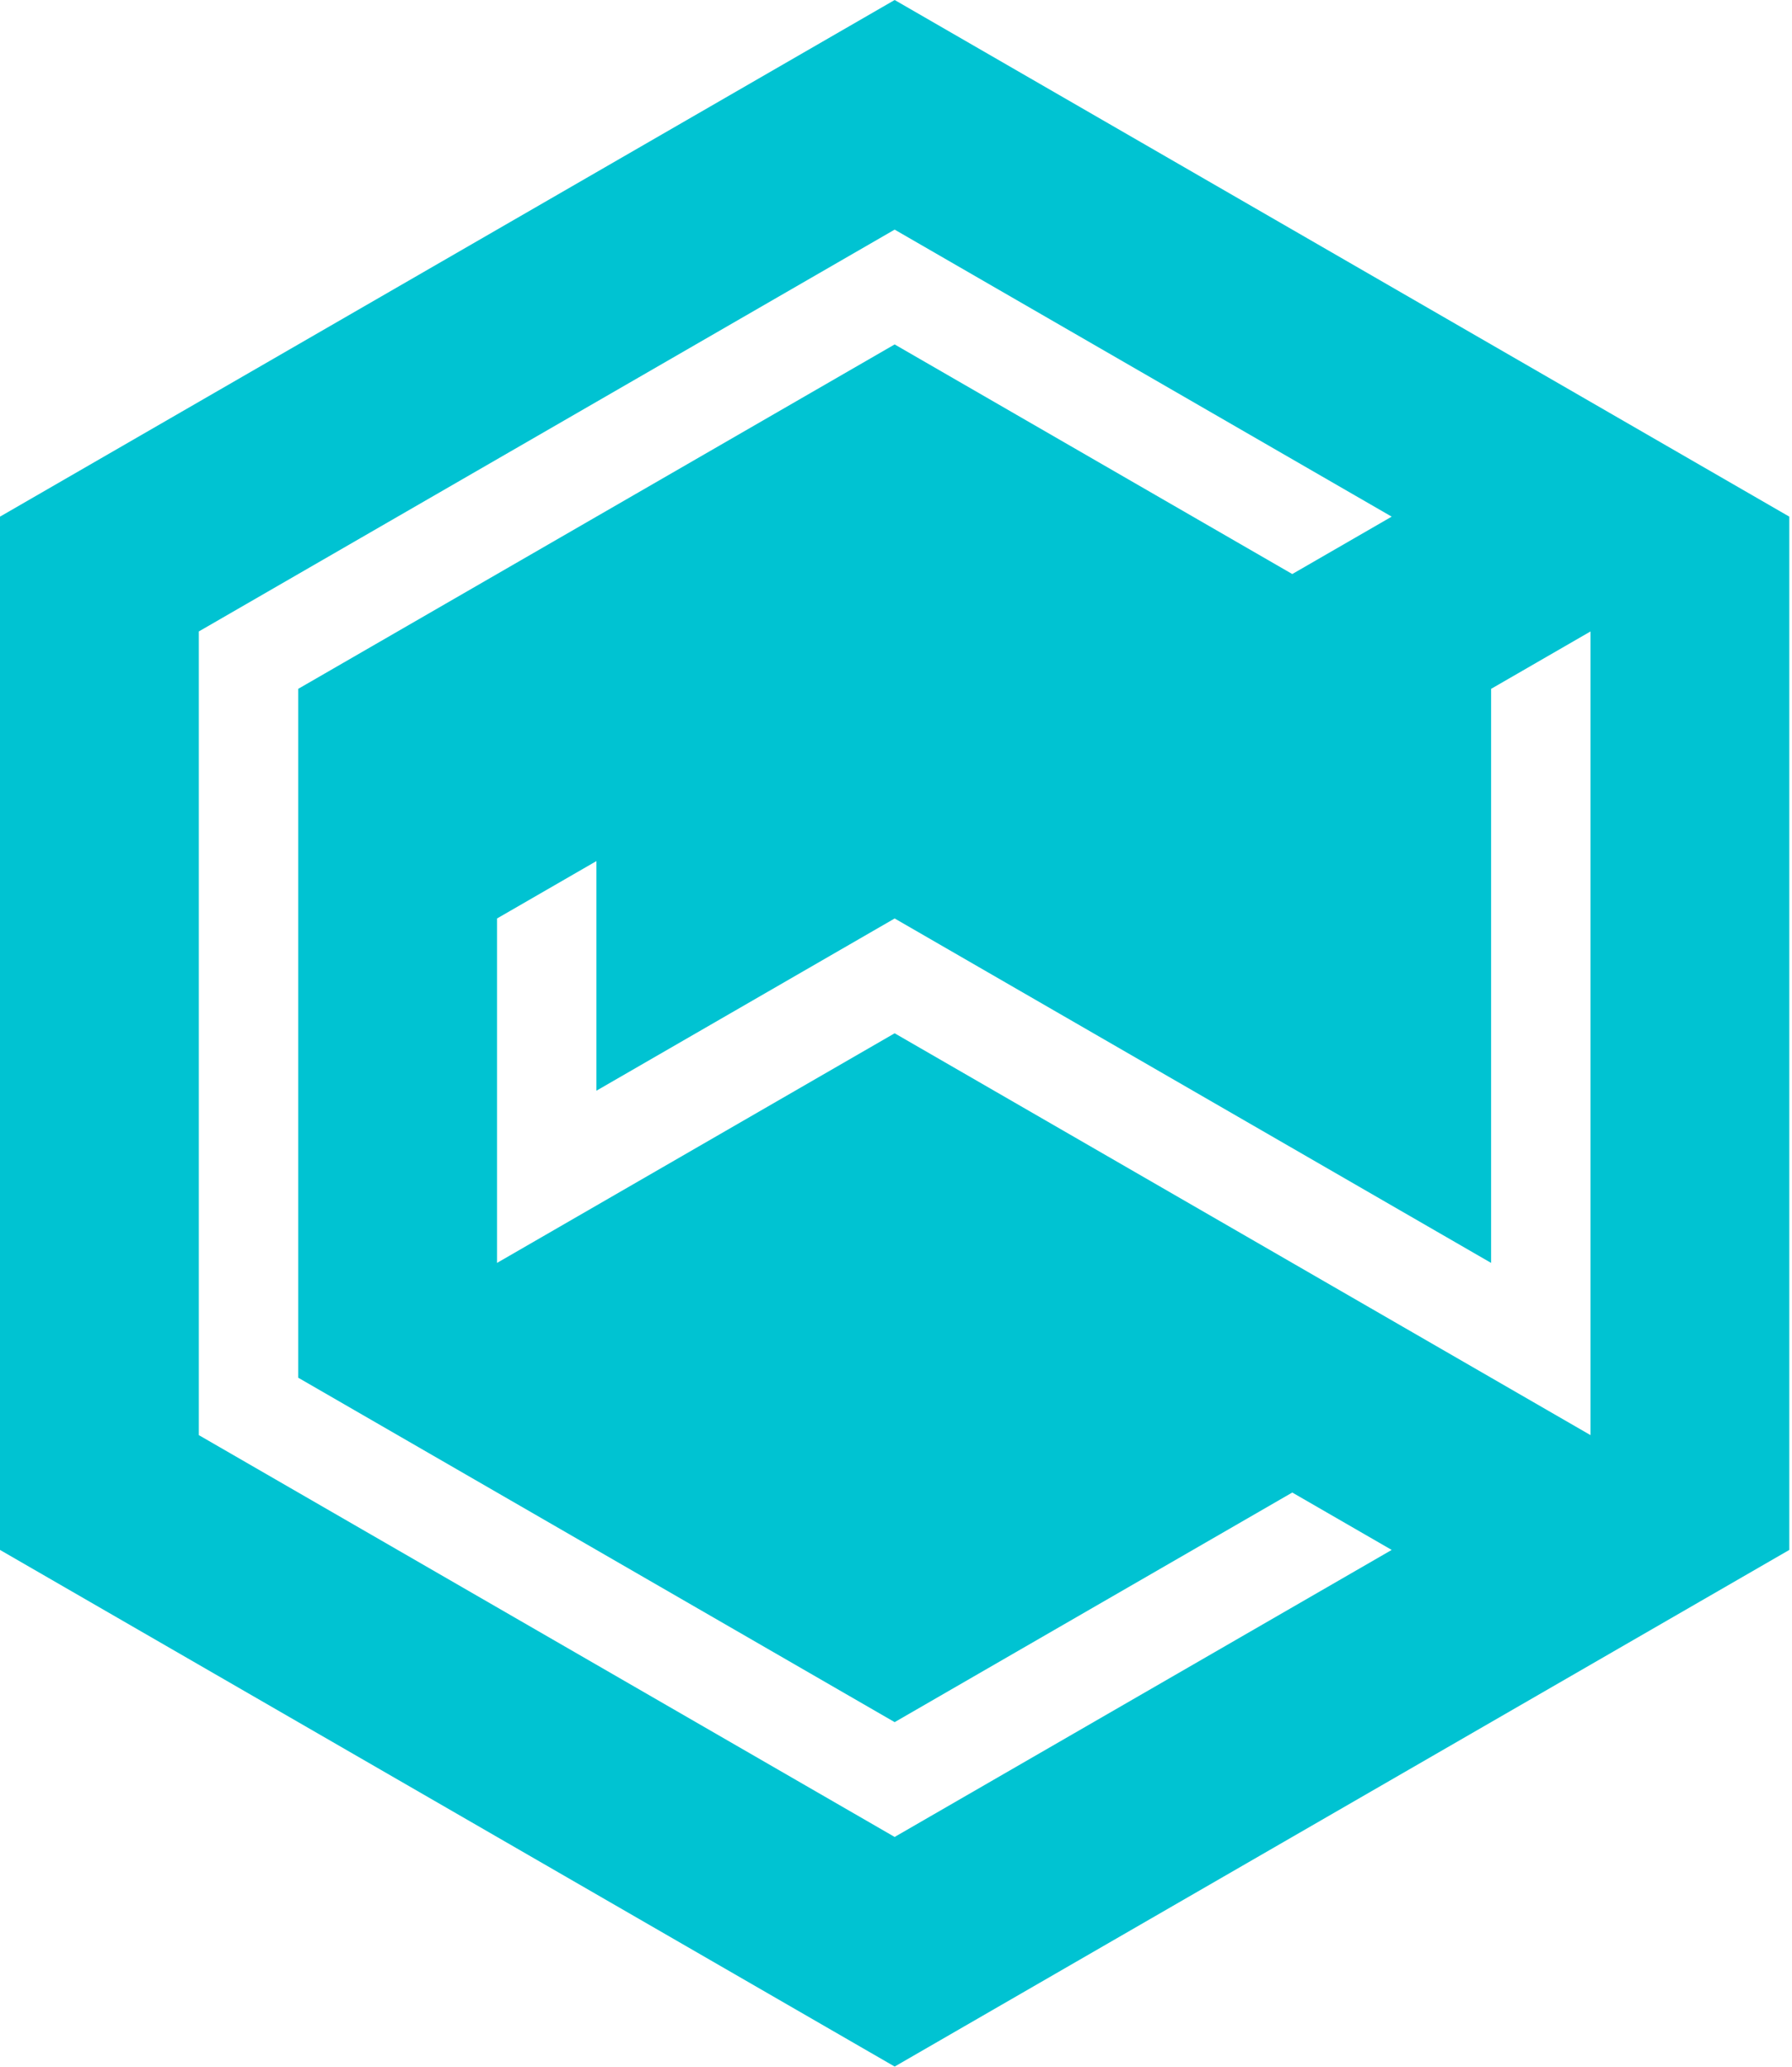
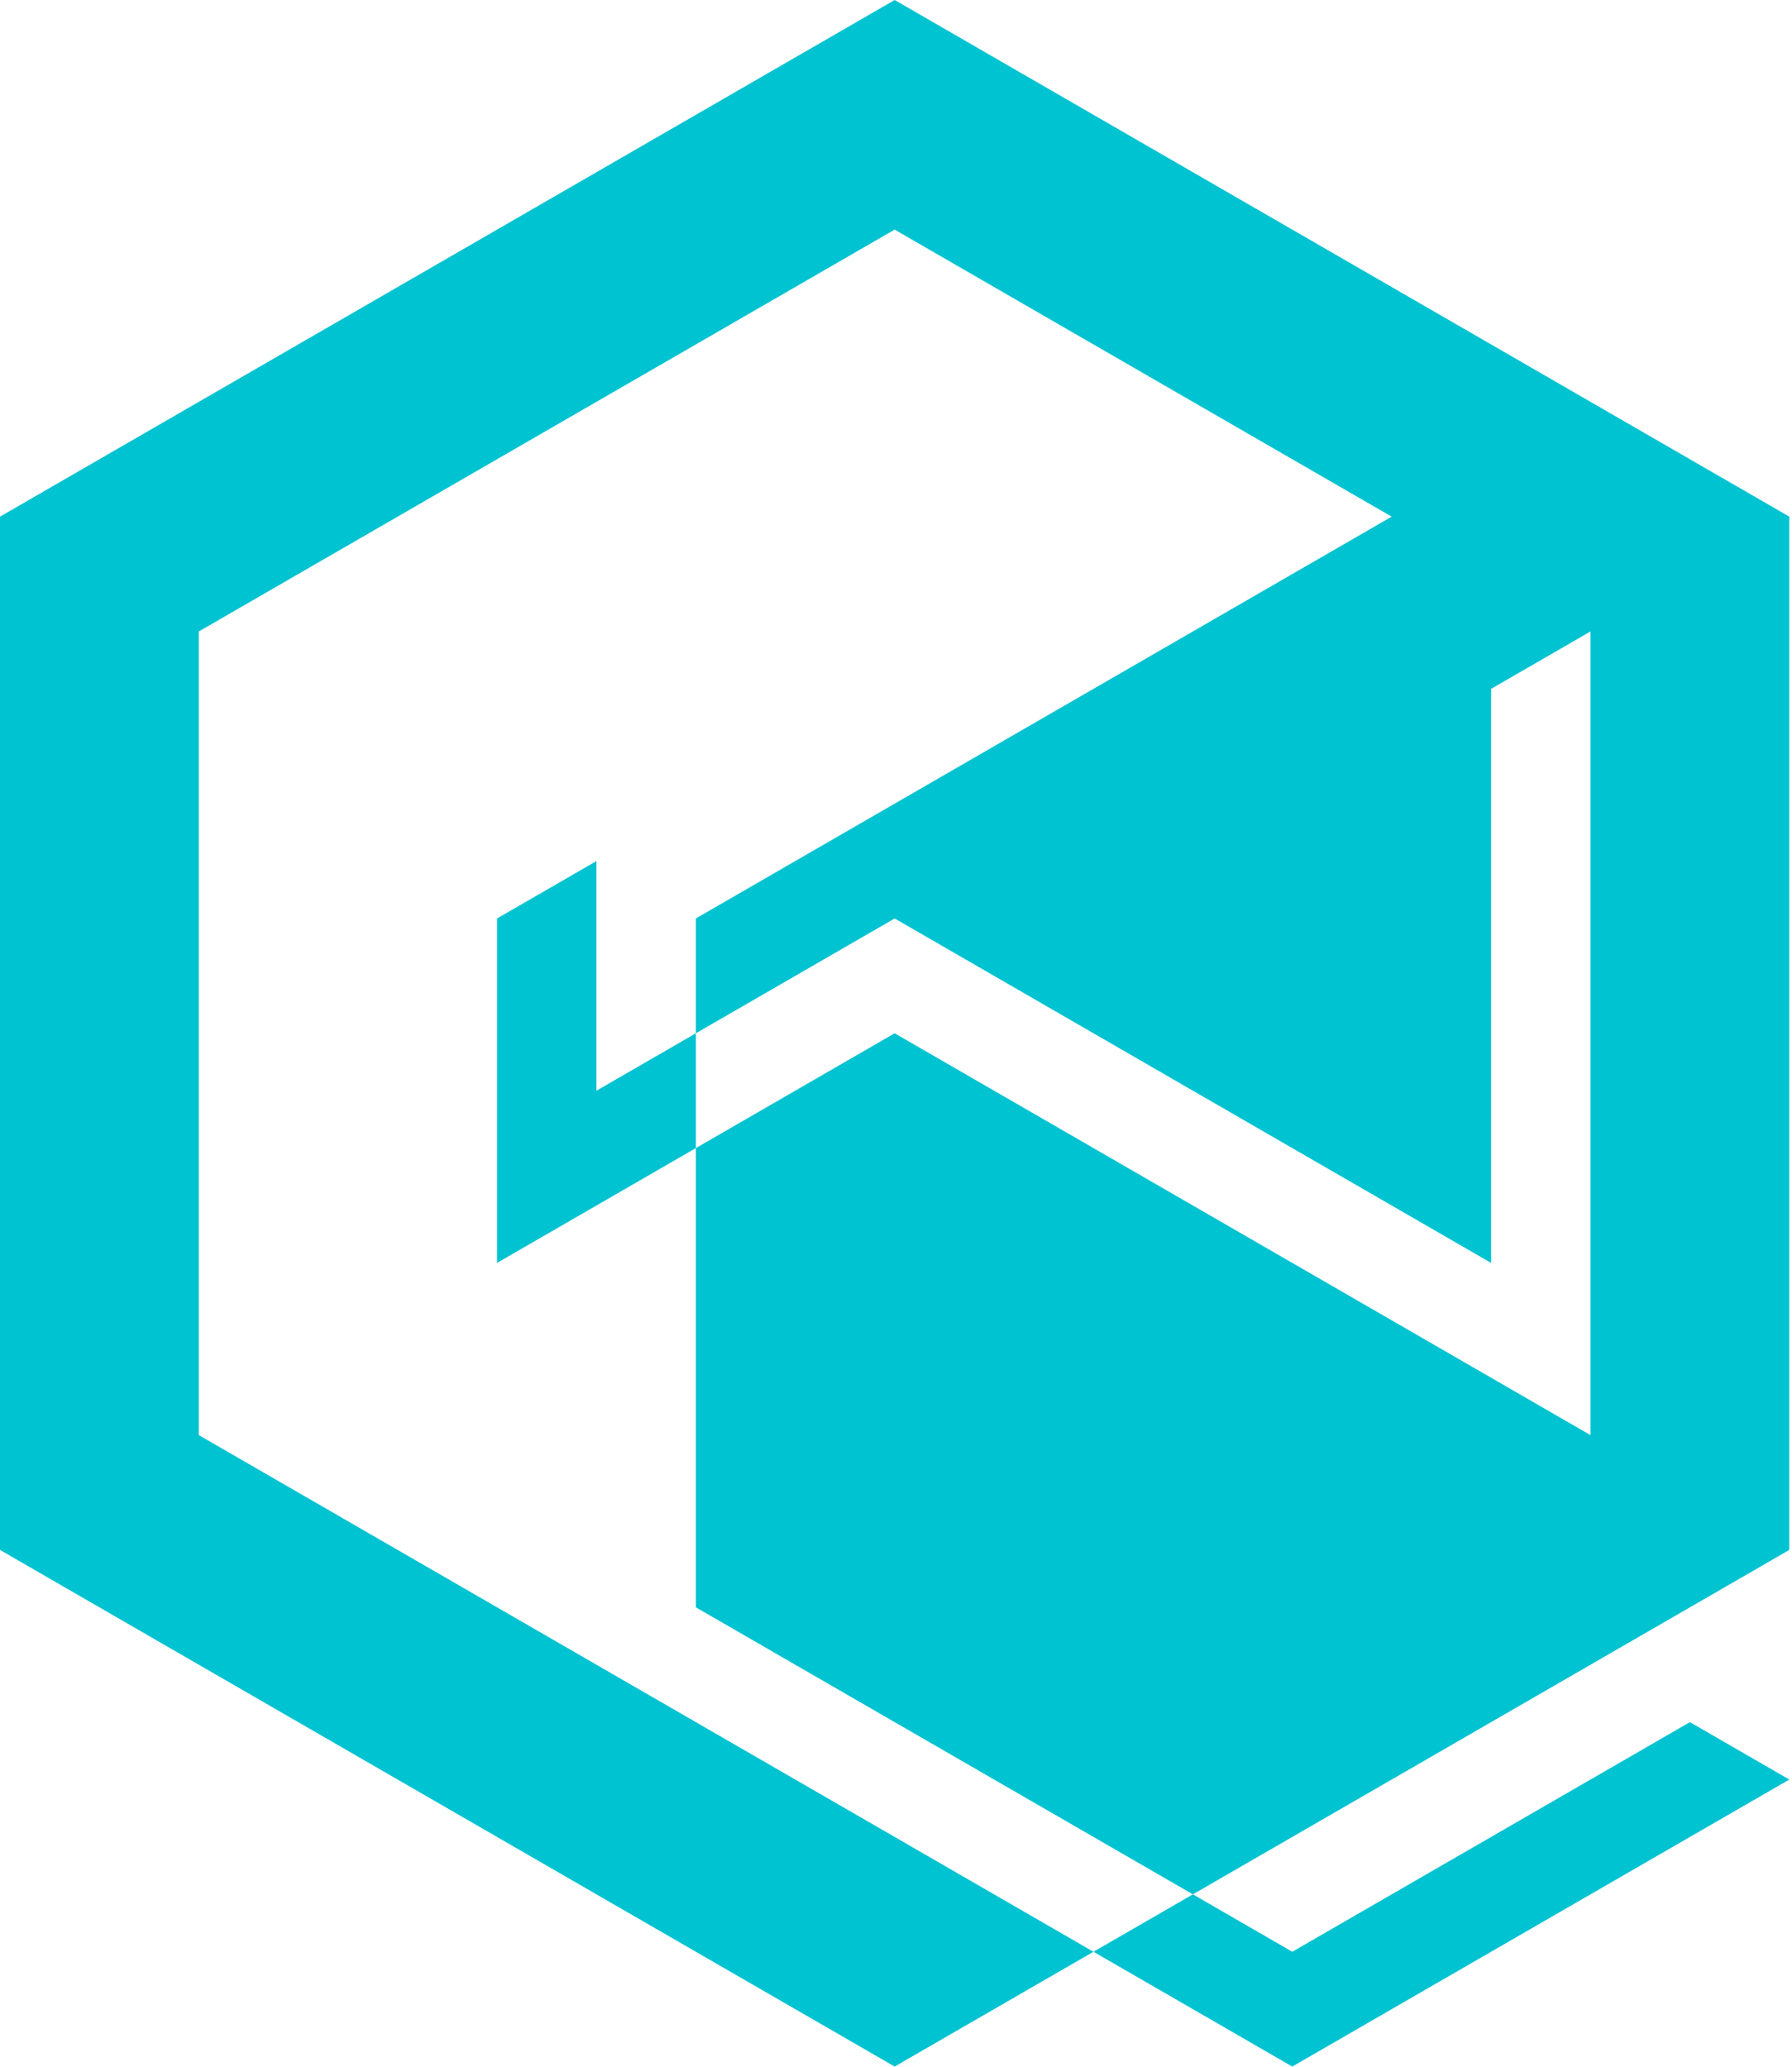
<svg xmlns="http://www.w3.org/2000/svg" xmlns:ns1="http://www.serif.com/" width="100%" height="100%" viewBox="0 0 581 670" version="1.1" xml:space="preserve" style="fill-rule: evenodd; clip-rule: evenodd; stroke-linejoin: round; stroke-miterlimit: 2">
  <g id="Ebene-1" ns1:id="Ebene 1">
-     <path d="M290.065,0l-290.065,167.468l0,334.935l290.065,167.466l290.061,-167.466l0,-334.935l-290.061,-167.468Zm-225.605,465.187l0,-260.503l225.602,-130.254l161.15,93.038l-32.231,18.606l-128.919,-74.428l-193.376,111.644l0,223.289l193.379,111.647l128.916,-74.43l32.231,18.607l-161.15,93.036l-225.602,-130.252Zm418.98,-241.897l32.227,-18.606l0,260.503l-225.605,-130.254l-128.916,74.433l0,-111.646l32.23,-18.607l0,74.43l96.689,-55.823l193.375,111.646l0,-186.076Z" style="fill: #00c3d2; fill-rule: nonzero" />
+     <path d="M290.065,0l-290.065,167.468l0,334.935l290.065,167.466l290.061,-167.466l0,-334.935l-290.061,-167.468Zm-225.605,465.187l0,-260.503l225.602,-130.254l161.15,93.038l-32.231,18.606l-193.376,111.644l0,223.289l193.379,111.647l128.916,-74.43l32.231,18.607l-161.15,93.036l-225.602,-130.252Zm418.98,-241.897l32.227,-18.606l0,260.503l-225.605,-130.254l-128.916,74.433l0,-111.646l32.23,-18.607l0,74.43l96.689,-55.823l193.375,111.646l0,-186.076Z" style="fill: #00c3d2; fill-rule: nonzero" />
  </g>
</svg>